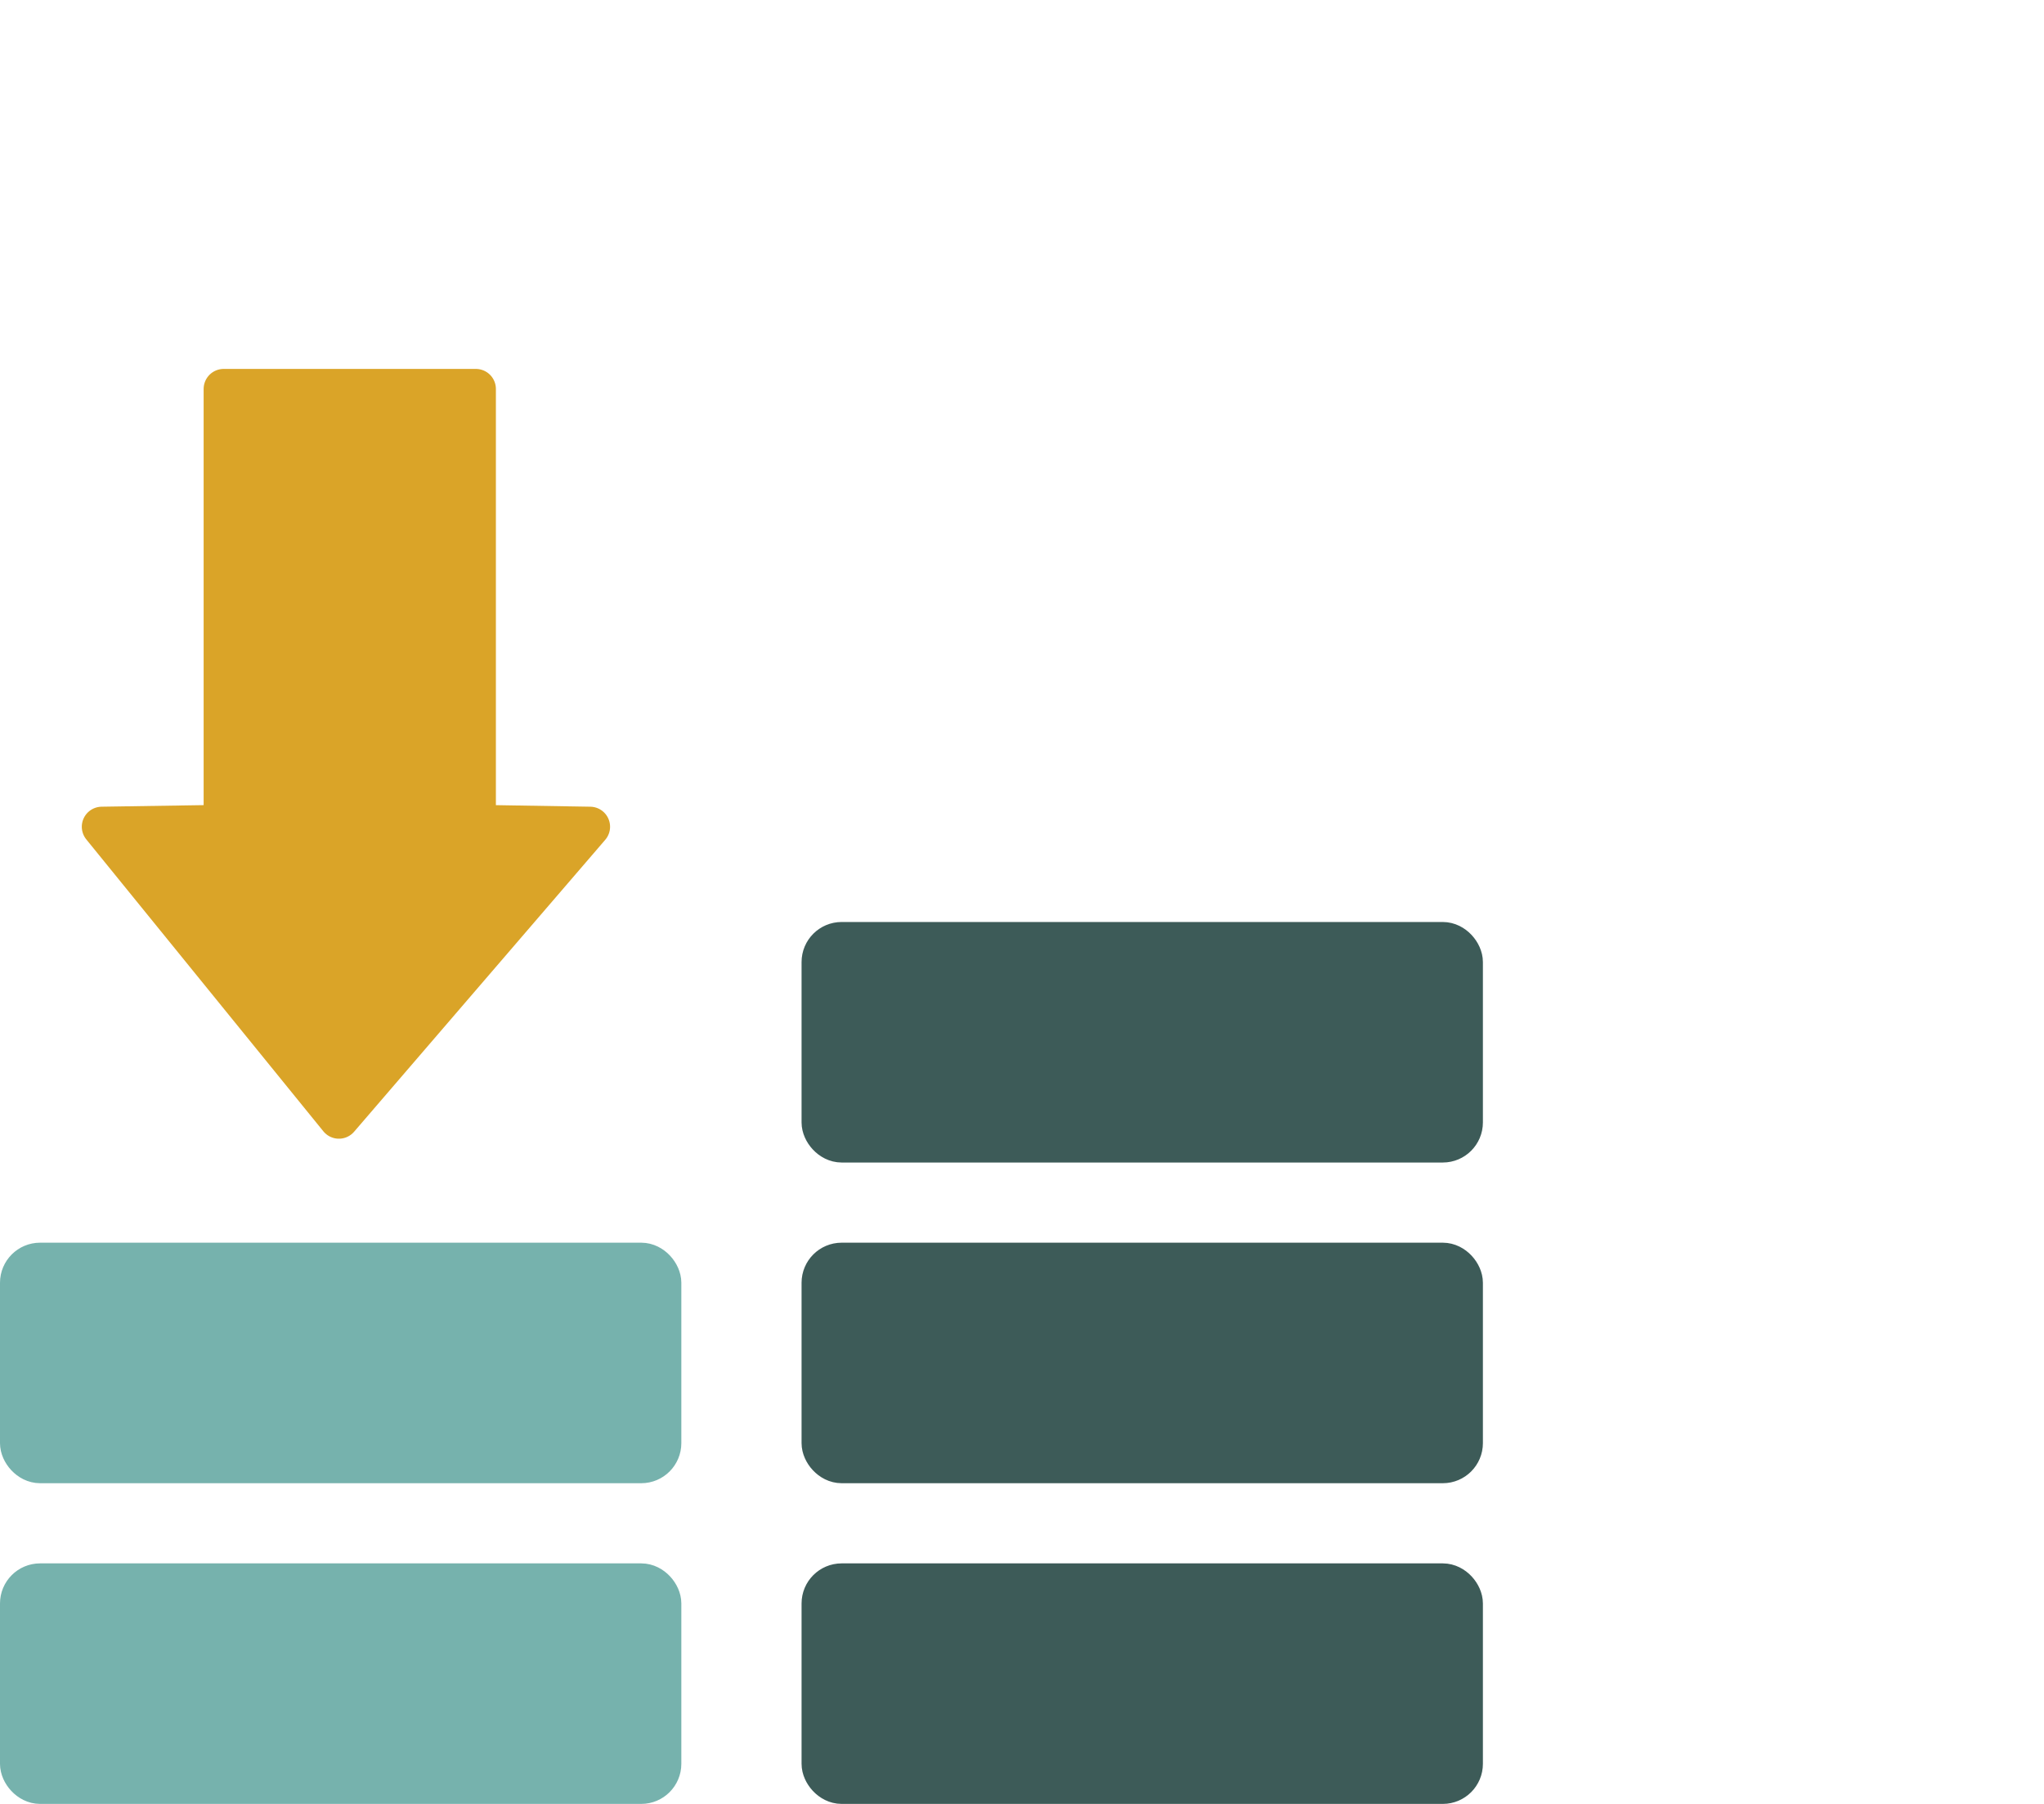
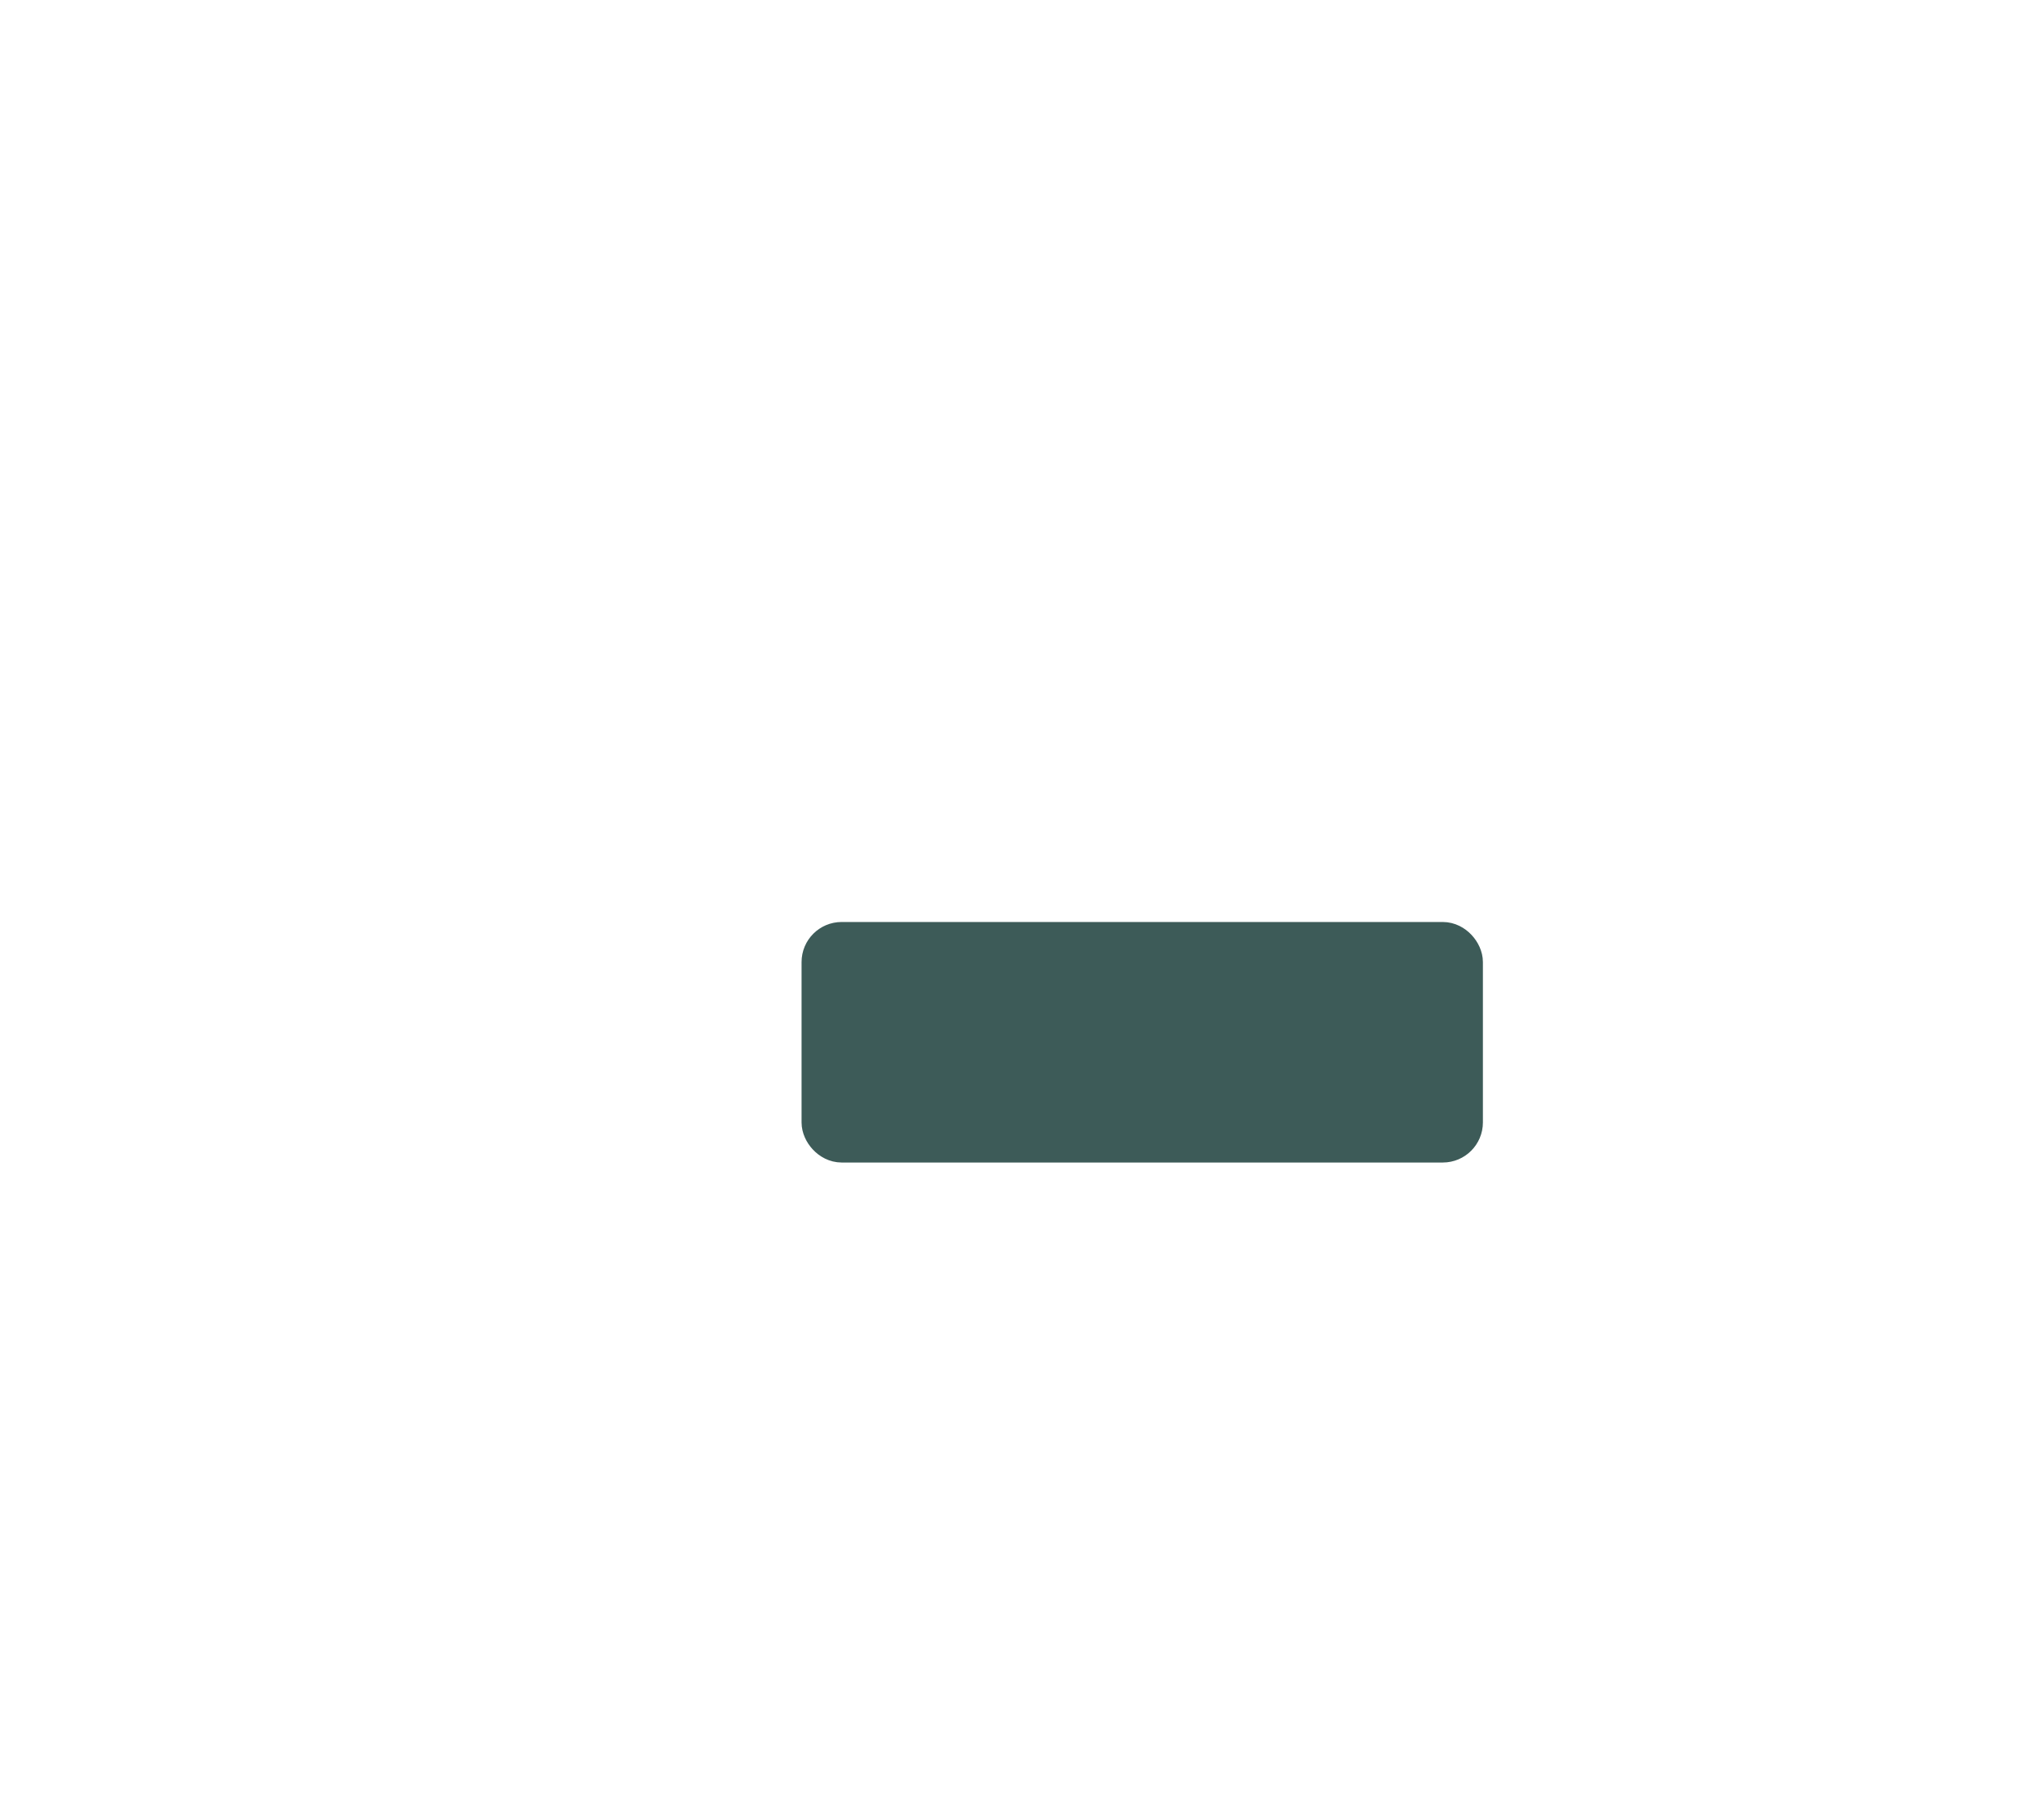
<svg xmlns="http://www.w3.org/2000/svg" width="51" height="45" viewBox="0 0 51 45" fill="none">
-   <rect x="0.5" y="39.5" width="16" height="5" rx="0.5" fill="#76B2AD" stroke="#76B2AD" />
-   <rect x="0.5" y="31.5" width="16" height="5" rx="0.5" fill="#76B2AD" stroke="#76B2AD" />
-   <rect x="20.5" y="39.5" width="16" height="5" rx="0.5" fill="#3D5B58" stroke="#3D5B58" />
-   <rect x="20.5" y="31.5" width="16" height="5" rx="0.5" fill="#3D5B58" stroke="#3D5B58" />
  <rect x="20.5" y="23.5" width="16" height="5" rx="0.5" fill="#3D5B58" stroke="#3D5B58" />
-   <path fill-rule="evenodd" clip-rule="evenodd" d="M11.873 20.577L11.873 9.703L5.581 9.703V20.577L2.541 20.624L8.456 27.906L14.722 20.624L11.873 20.577Z" fill="#DAA428" stroke="#DAA428" stroke-linecap="round" stroke-linejoin="round" />
</svg>